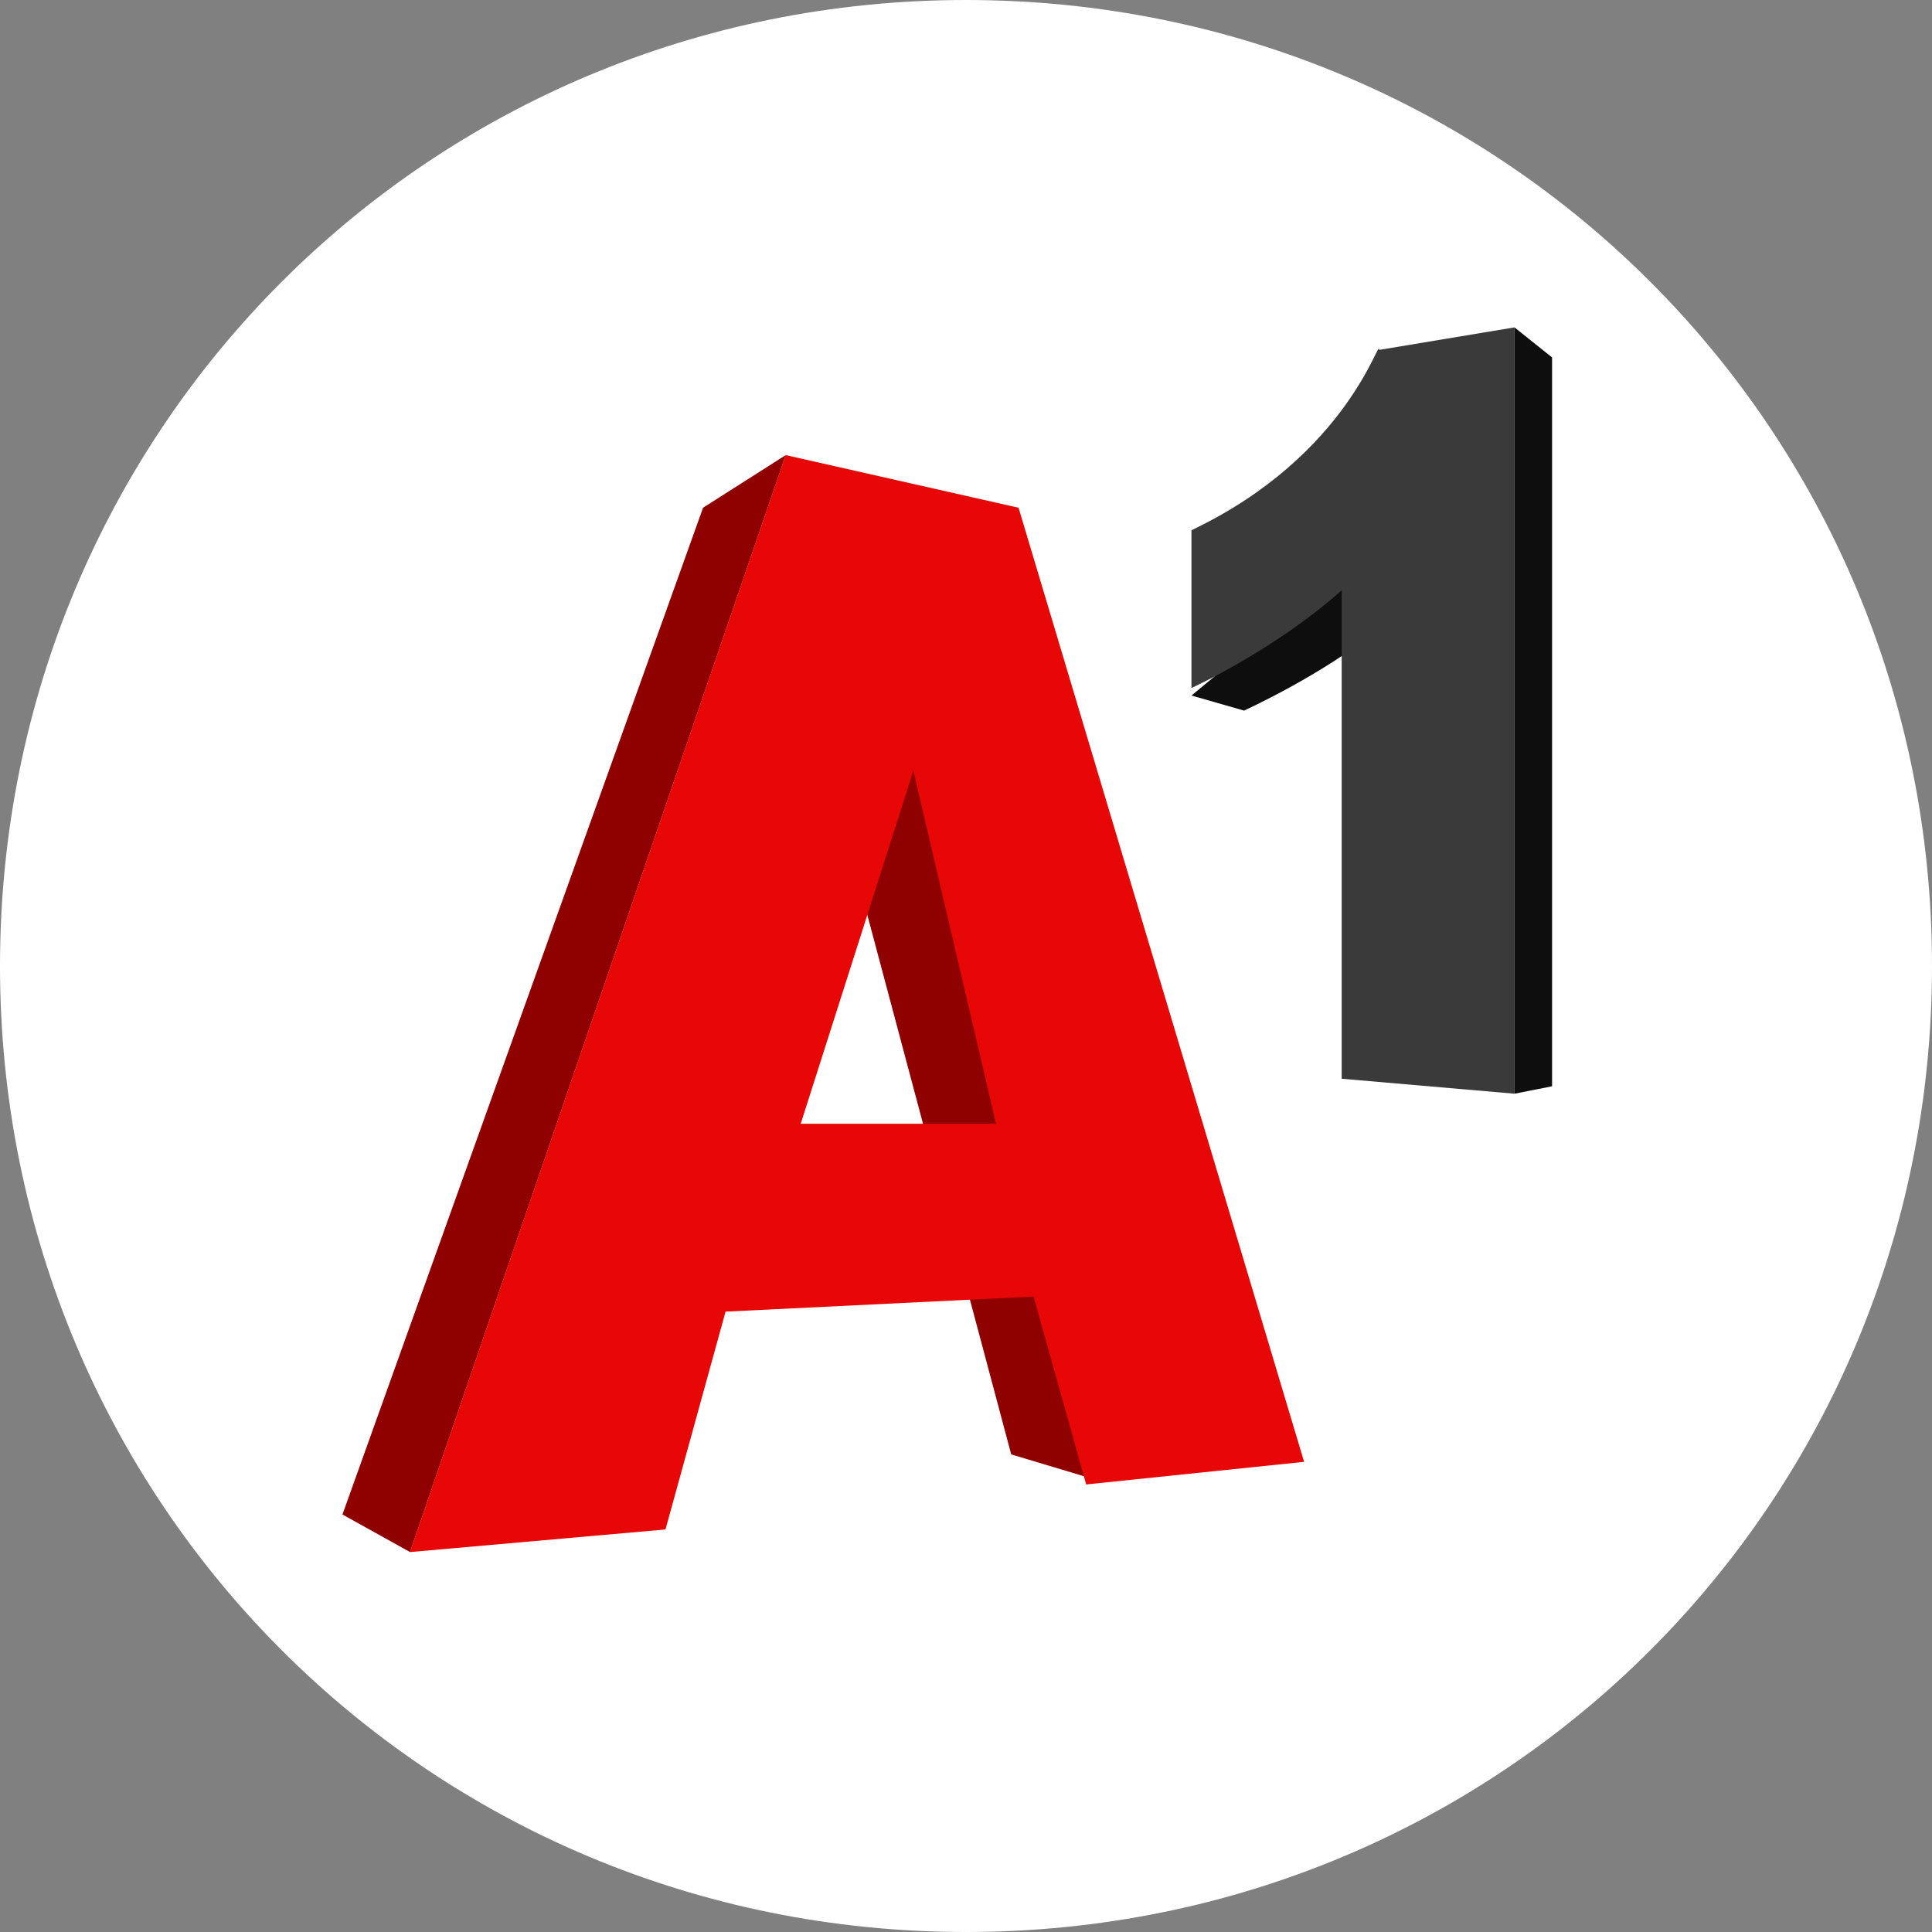
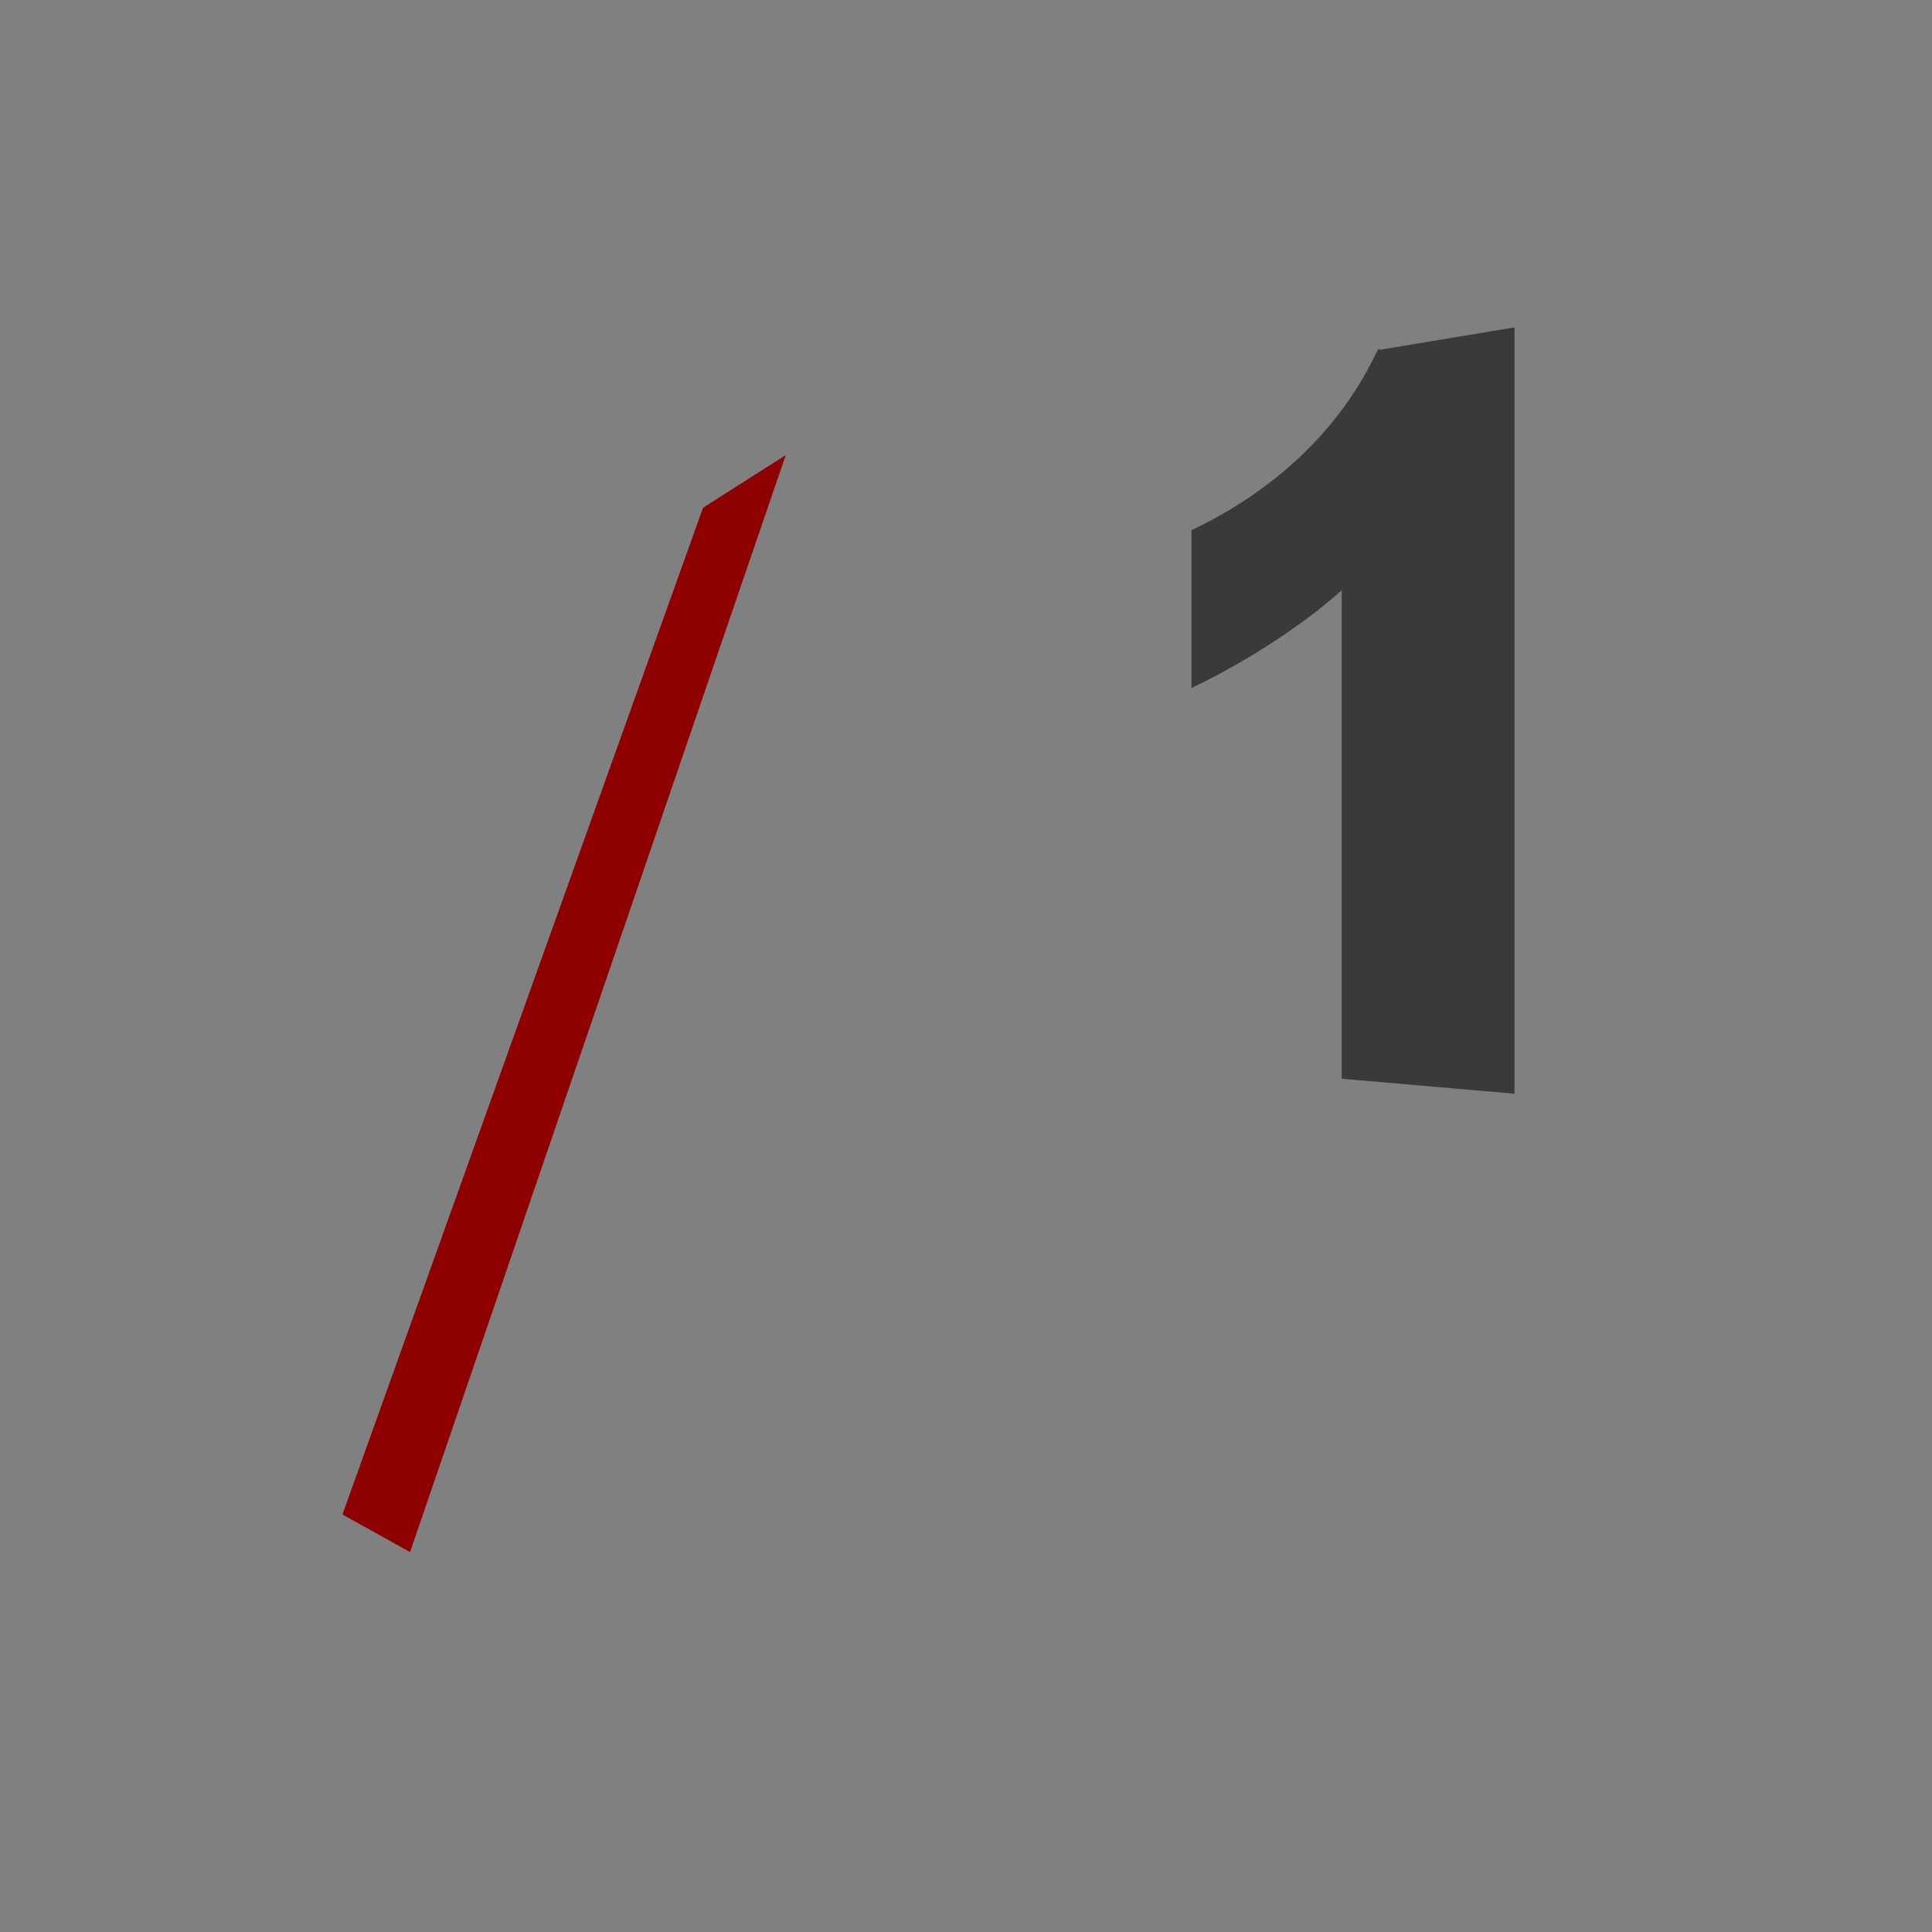
<svg xmlns="http://www.w3.org/2000/svg" width="20" height="20" viewBox="0 0 20 20" fill="none">
  <rect x="0" y="0" width="20" height="20" fill="#808080" stroke="none" />
-   <path d="M10 20C4.444 20 0 15.556 0 10C0 4.444 4.444 0 10 0C15.556 0 20 4.444 20 10C20 15.556 15.556 20 10 20Z" fill="white" />
-   <path d="M12.334 7.2L12.878 7.356C12.878 7.356 13.734 6.967 14.278 6.5C14.823 5.955 14.123 5.722 14.123 5.722L12.334 7.2Z" fill="#0E0E0E" />
  <path d="M8.134 4.711L7.278 5.256L3.545 15.678L4.245 16.067L8.134 4.711Z" fill="#8F0000" />
  <path d="M12.334 5.489V7.122C12.334 7.122 13.19 6.733 13.889 6.111C13.889 8.133 13.889 11.167 13.889 11.167L15.678 11.322V3.389L14.278 3.622C14.278 3.467 13.967 4.711 12.334 5.489Z" fill="#3A3A3A" />
-   <path d="M15.678 3.389L16.067 3.7V11.245L15.678 11.322V3.389Z" fill="#0E0E0E" />
-   <path d="M8.912 9.222L10.468 15.056L11.245 15.289L9.457 7.9L8.912 9.222Z" fill="#8F0000" />
-   <path d="M13.5 15.133L10.544 5.256L8.133 4.711L4.244 16.067L6.889 15.833L7.511 13.578L10.7 13.422L11.244 15.367L13.5 15.133ZM8.289 11.633L9.455 7.978L10.311 11.633H8.289Z" fill="#E70707" />
</svg>